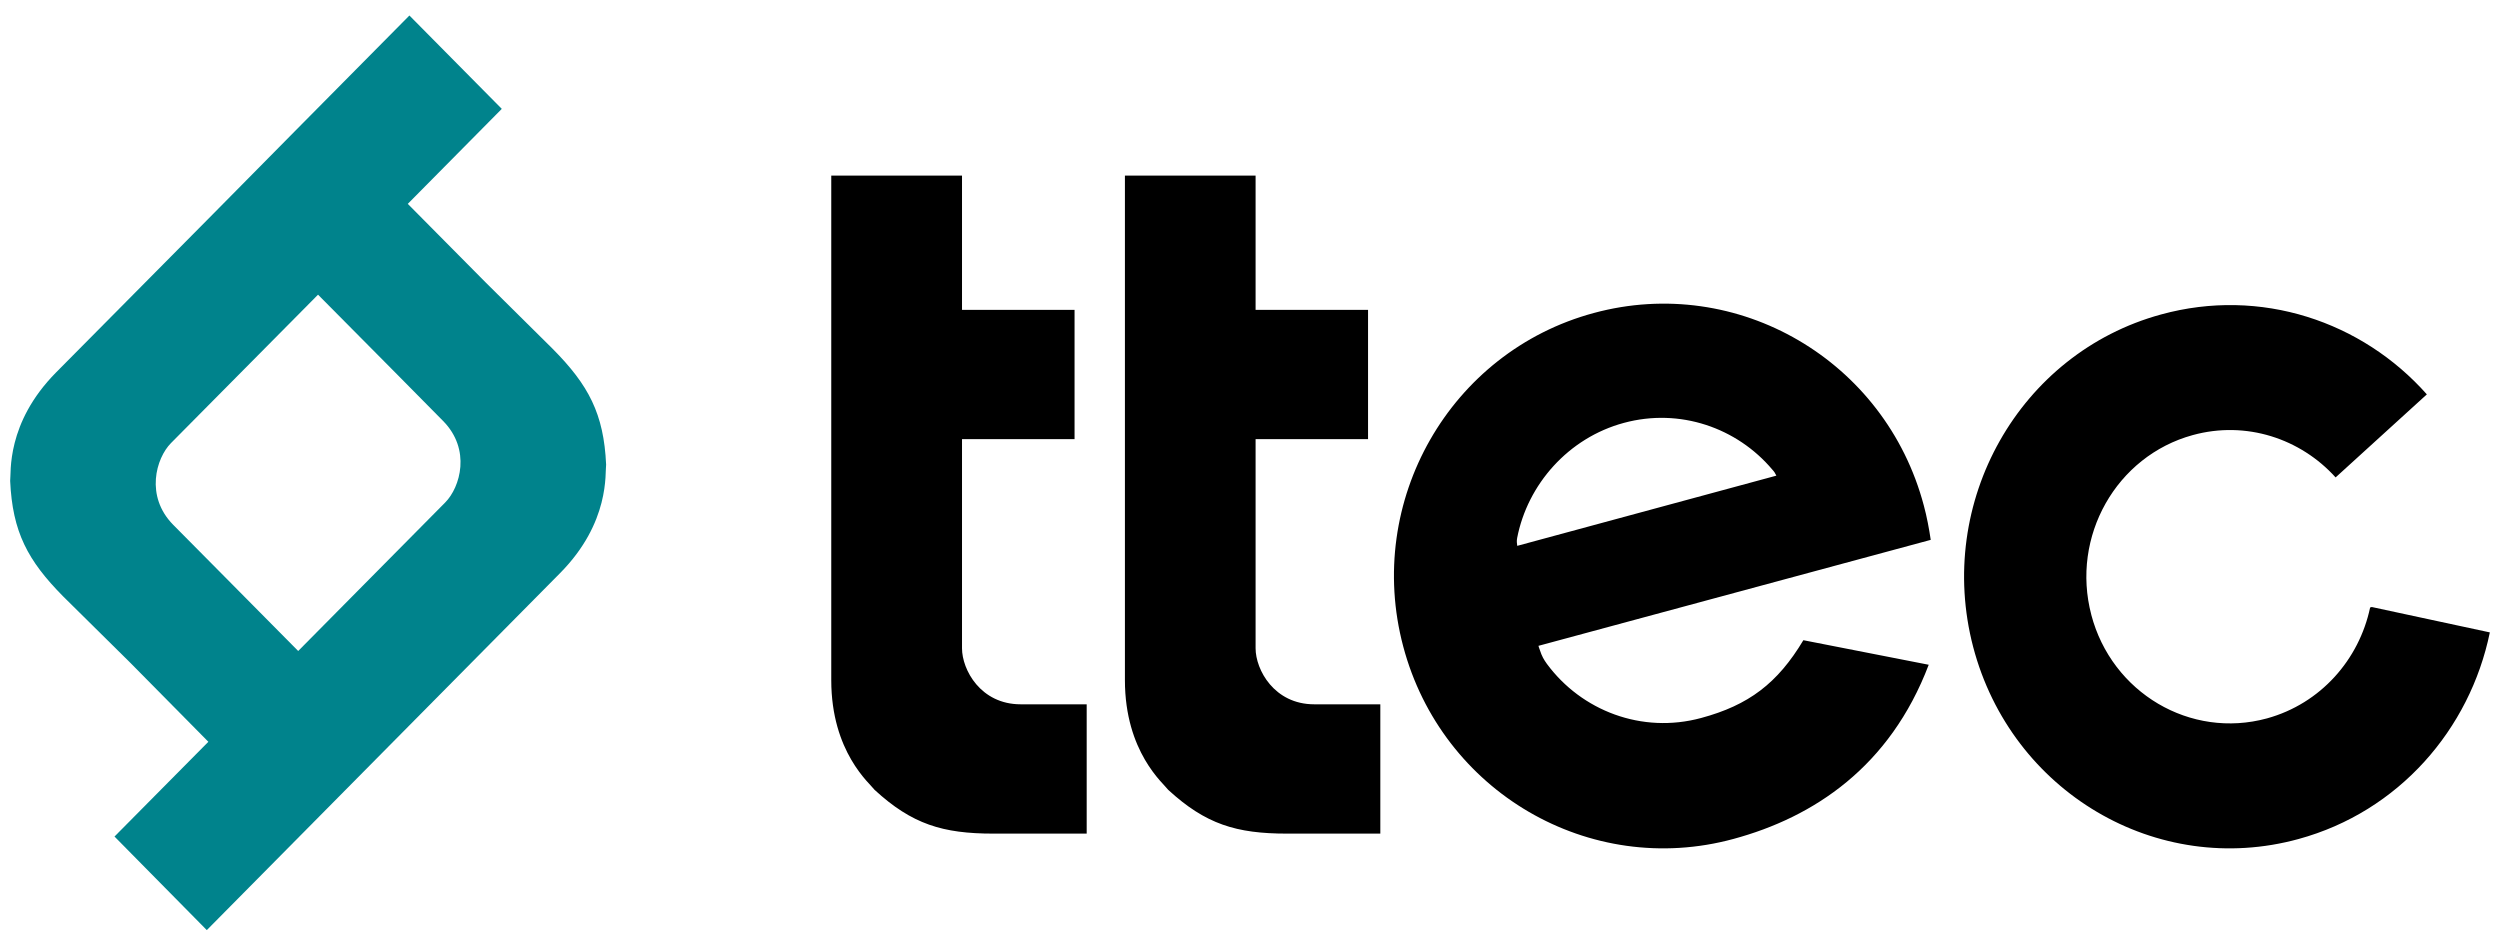
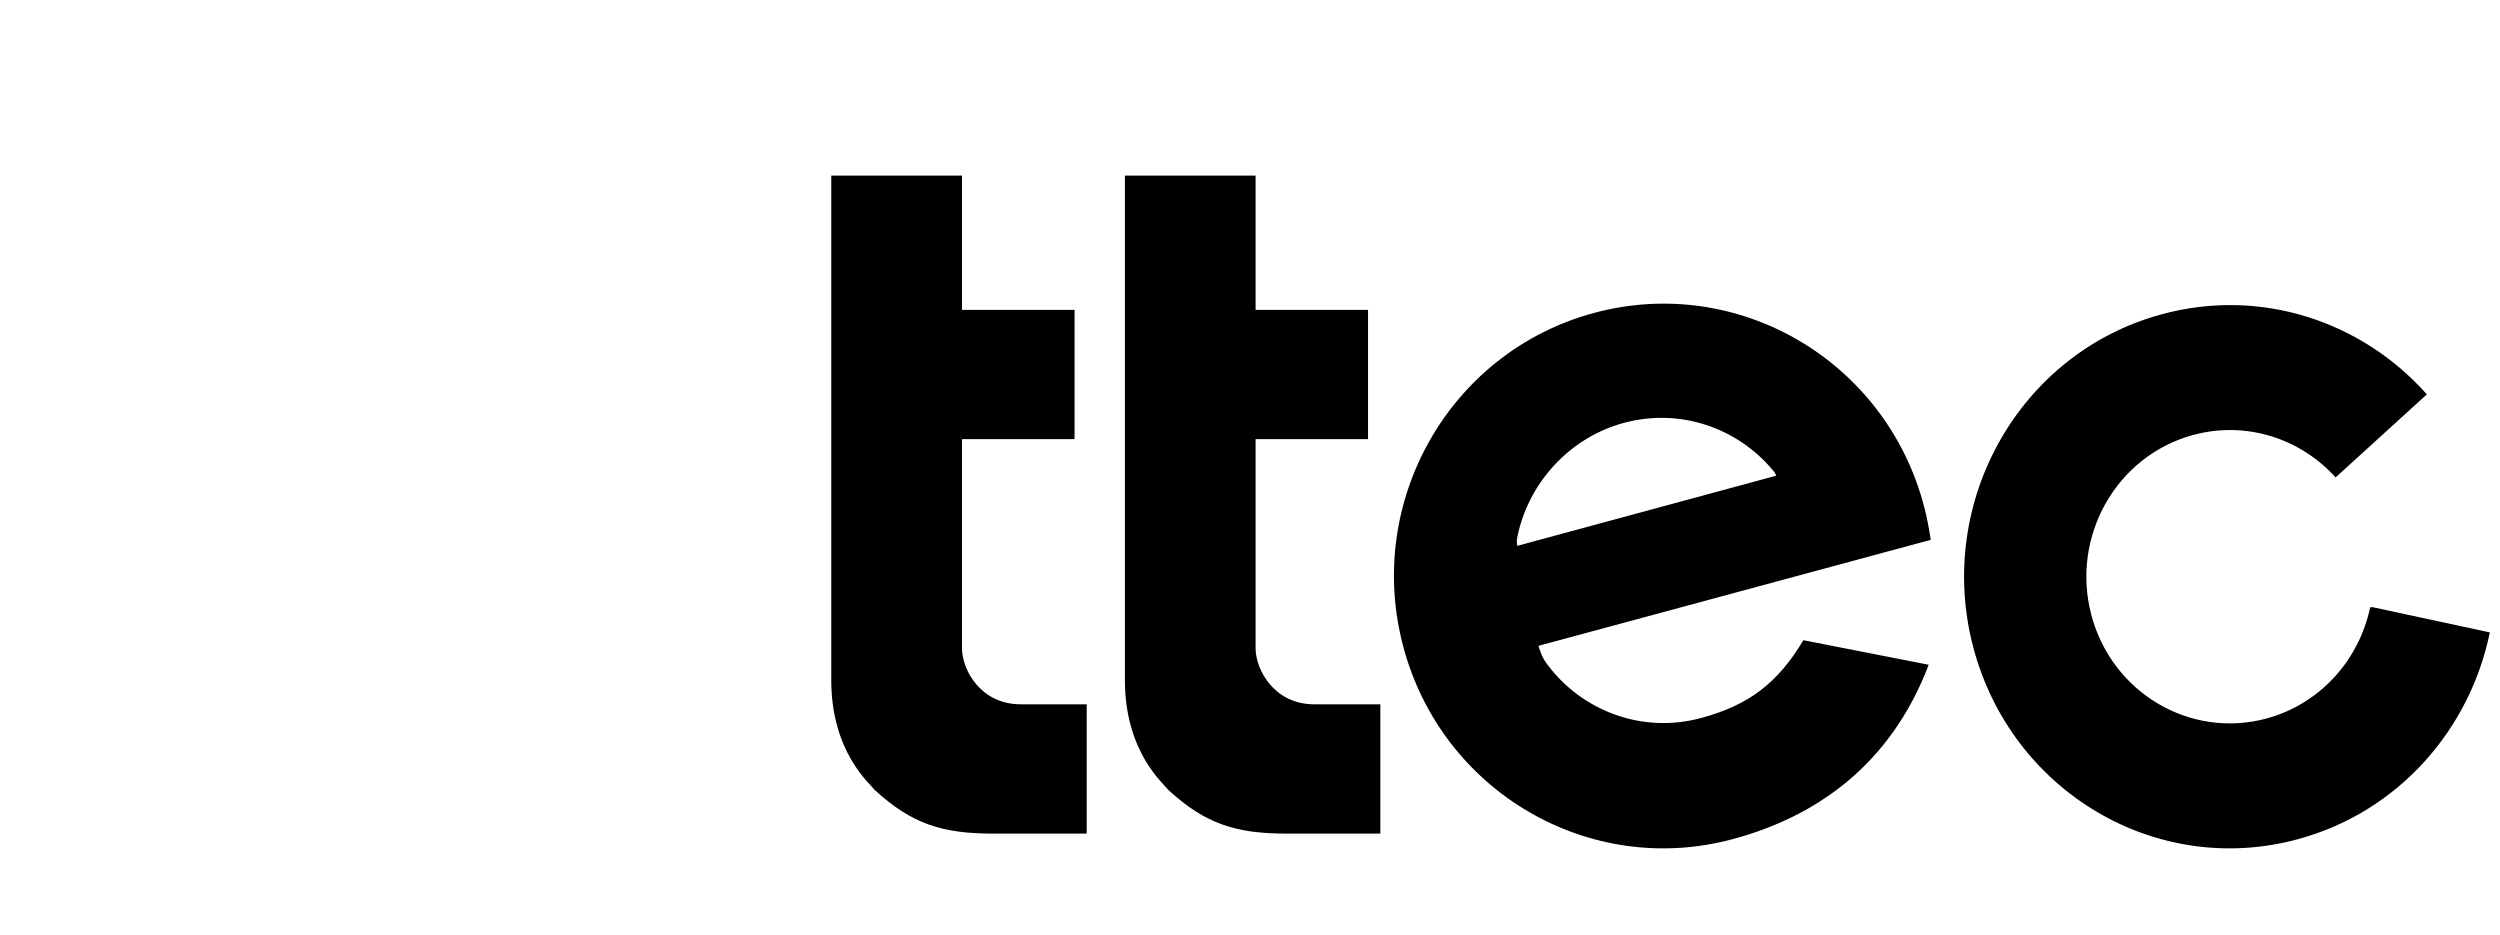
<svg xmlns="http://www.w3.org/2000/svg" width="123" height="46" viewBox="0 0 123 46" fill="none">
-   <path fill-rule="evenodd" clip-rule="evenodd" d="M40.898 8.643V33.462C40.898 37.008 42.809 38.556 43.03 38.861C44.871 40.554 46.383 41.014 48.873 41.014H53.465V34.652H50.218C48.243 34.652 47.331 32.948 47.331 31.896V21.605H52.868V15.244H47.331V8.641H40.9L40.898 8.643ZM74.651 26.855L87.397 23.402C87.324 23.257 87.301 23.217 87.197 23.103C85.462 21.048 82.65 20.06 79.894 20.806C77.16 21.544 75.154 23.835 74.644 26.468C74.615 26.618 74.63 26.734 74.648 26.855H74.651ZM88.726 31.498L94.893 32.706C92.984 37.731 89.236 40.208 85.281 41.277C78.204 43.201 70.933 38.952 69.038 31.803C67.141 24.66 71.338 17.311 78.413 15.4C85.486 13.483 92.761 17.726 94.653 24.876C94.799 25.412 94.914 26.028 94.992 26.561L75.692 31.775C75.692 31.775 75.718 31.884 75.836 32.19C75.925 32.42 76.106 32.661 76.106 32.661C77.809 34.97 80.783 36.115 83.696 35.325C86.029 34.697 87.456 33.621 88.726 31.498ZM102.89 30.244C103.899 34.088 107.769 36.375 111.538 35.344C114.181 34.614 116.069 32.45 116.61 29.889L116.692 29.865L122.5 31.114C121.52 35.887 118.014 39.933 113.09 41.279C106.118 43.196 98.954 38.961 97.08 31.83C95.215 24.703 99.351 17.377 106.323 15.472C111.223 14.125 116.215 15.81 119.401 19.403L114.912 23.489C113.186 21.579 110.511 20.686 107.884 21.406C104.12 22.437 101.879 26.397 102.892 30.246L102.89 30.244ZM55.346 8.643V33.462C55.346 37.008 57.258 38.556 57.477 38.861C59.318 40.554 60.832 41.014 63.315 41.014H67.912V34.652H64.66C62.69 34.652 61.775 32.948 61.775 31.896V21.605H67.308V15.244H61.775V8.641H55.344L55.346 8.643Z" fill="black" />
-   <path d="M10.754 28.073L14.671 32.029L21.906 24.72C22.645 23.973 23.188 22.112 21.796 20.707L19.562 18.446L15.647 14.498L8.41 21.802C7.679 22.544 7.131 24.409 8.52 25.819L10.756 28.075L10.754 28.073ZM10.176 45.763L5.633 41.158L10.251 36.496L6.402 32.6L3.117 29.353C1.361 27.58 0.613 26.17 0.5 23.66C0.556 23.279 0.286 20.821 2.764 18.318L10.458 10.554L14.474 6.489L20.143 0.763L24.688 5.356L20.063 10.03L23.917 13.919L27.195 17.166C28.958 18.946 29.708 20.356 29.821 22.859C29.762 23.241 30.032 25.698 27.552 28.201L10.173 45.763H10.176Z" fill="#00838C" />
+   <path fill-rule="evenodd" clip-rule="evenodd" d="M40.898 8.643V33.462C40.898 37.008 42.809 38.556 43.03 38.861C44.871 40.554 46.383 41.014 48.873 41.014H53.465V34.652H50.218C48.243 34.652 47.331 32.948 47.331 31.896V21.605H52.868V15.244H47.331V8.641H40.9L40.898 8.643ZM74.651 26.855L87.397 23.402C87.324 23.257 87.301 23.217 87.197 23.103C85.462 21.048 82.65 20.06 79.894 20.806C77.16 21.544 75.154 23.835 74.644 26.468C74.615 26.618 74.63 26.734 74.648 26.855H74.651ZM88.726 31.498L94.893 32.706C92.984 37.731 89.236 40.208 85.281 41.277C78.204 43.201 70.933 38.952 69.038 31.803C67.141 24.66 71.338 17.311 78.413 15.4C85.486 13.483 92.761 17.726 94.653 24.876C94.799 25.412 94.914 26.028 94.992 26.561L75.692 31.775C75.692 31.775 75.718 31.884 75.836 32.19C75.925 32.42 76.106 32.661 76.106 32.661C77.809 34.97 80.783 36.115 83.696 35.325C86.029 34.697 87.456 33.621 88.726 31.498ZM102.89 30.244C103.899 34.088 107.769 36.375 111.538 35.344C114.181 34.614 116.069 32.45 116.61 29.889L116.692 29.865L122.5 31.114C121.52 35.887 118.014 39.933 113.09 41.279C106.118 43.196 98.954 38.961 97.08 31.83C95.215 24.703 99.351 17.377 106.323 15.472C111.223 14.125 116.215 15.81 119.401 19.403L114.912 23.489C113.186 21.579 110.511 20.686 107.884 21.406C104.12 22.437 101.879 26.397 102.892 30.246L102.89 30.244ZM55.346 8.643V33.462C55.346 37.008 57.258 38.556 57.477 38.861C59.318 40.554 60.832 41.014 63.315 41.014H67.912V34.652H64.66C62.69 34.652 61.775 32.948 61.775 31.896V21.605H67.308V15.244H61.775V8.641H55.344Z" fill="black" />
</svg>